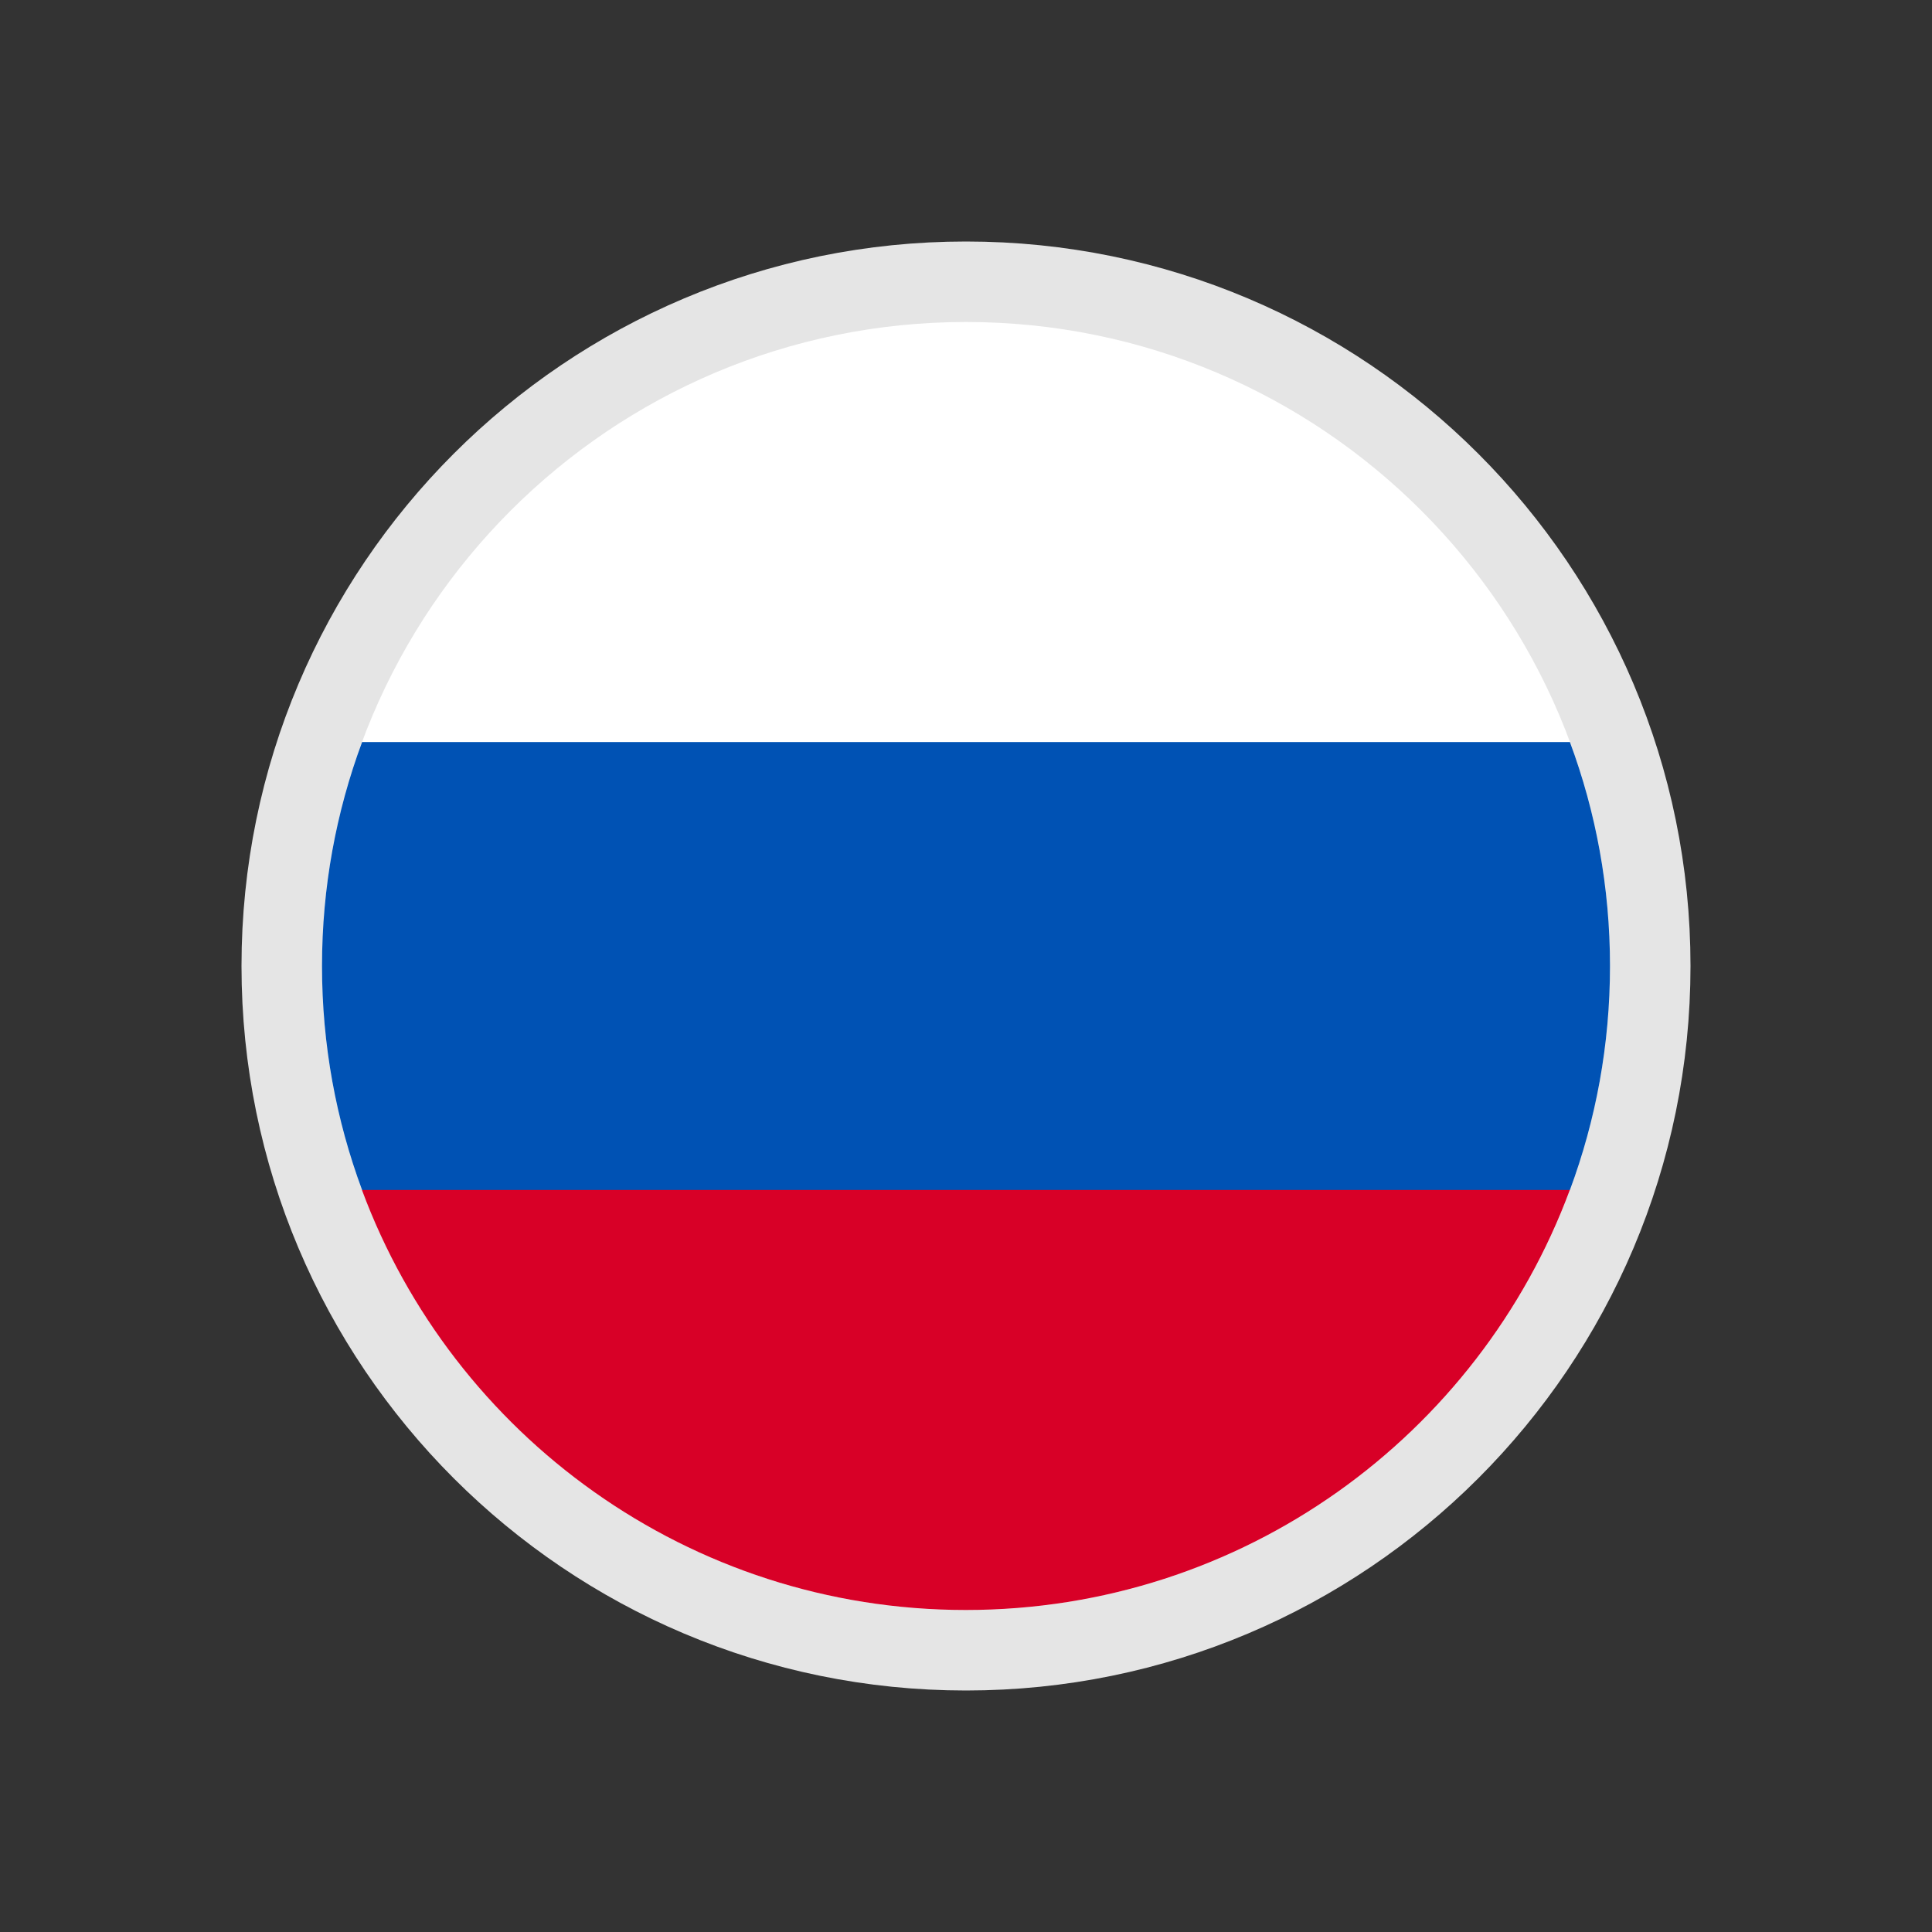
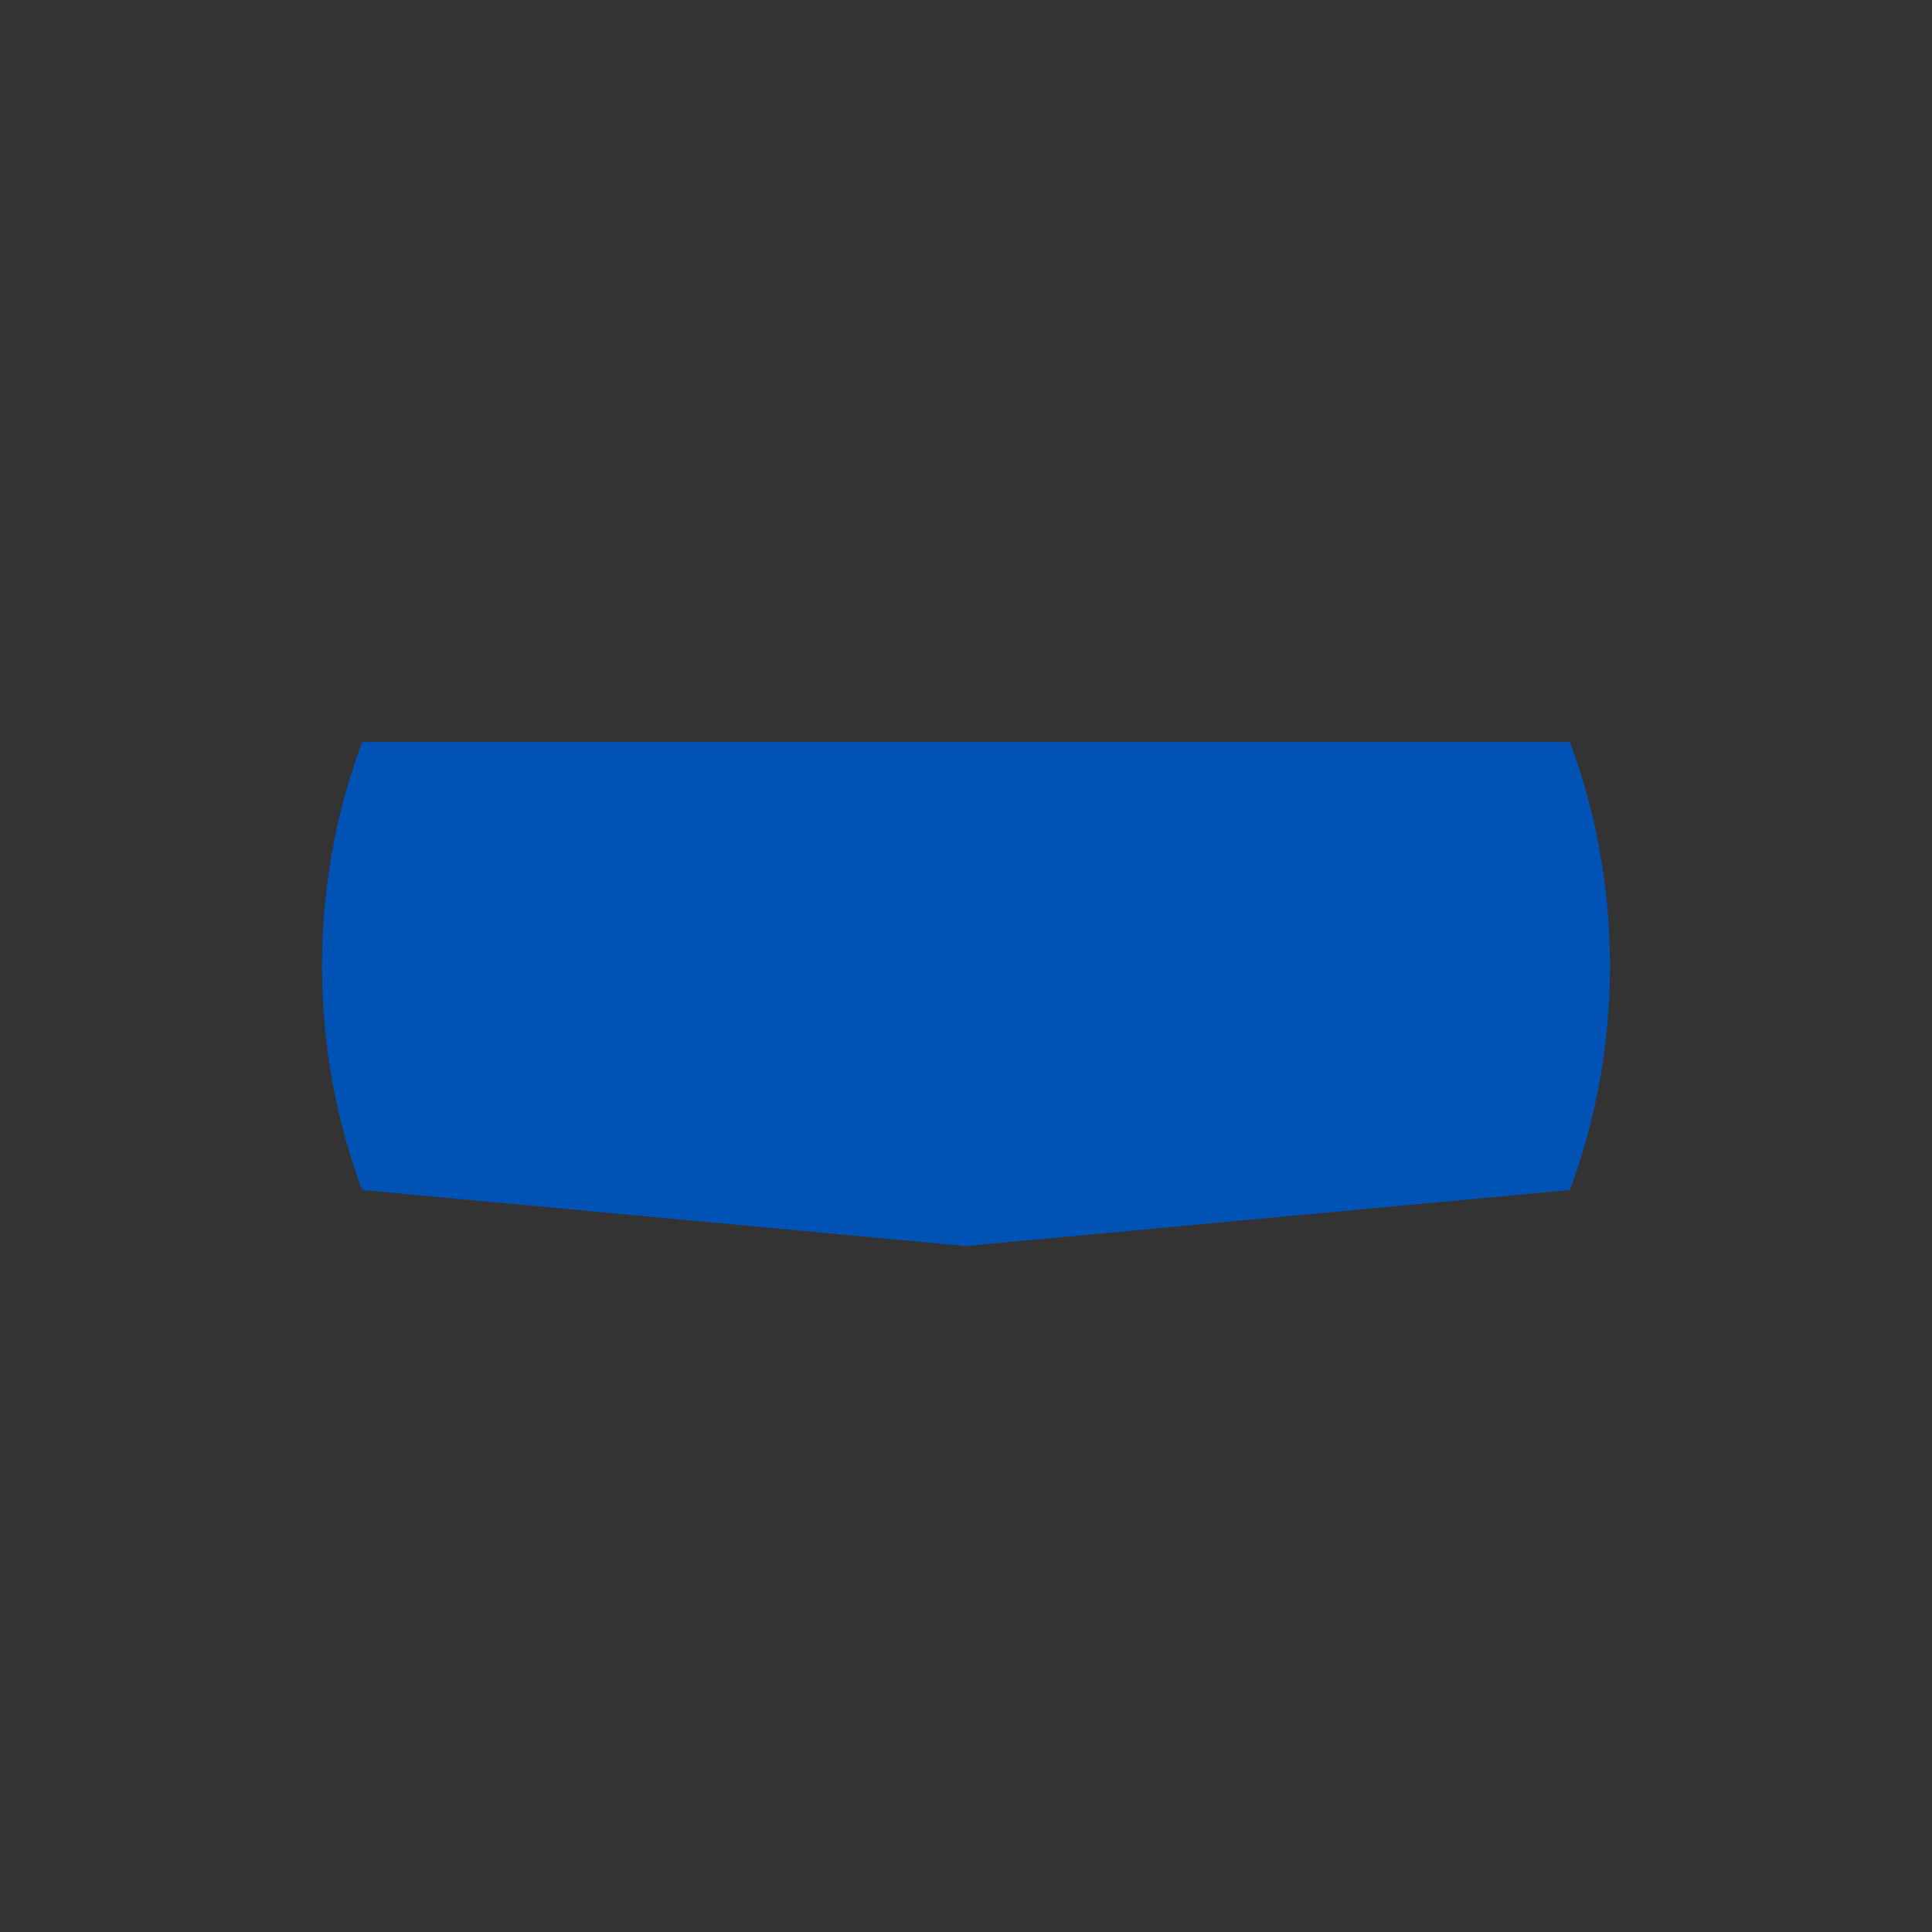
<svg xmlns="http://www.w3.org/2000/svg" width="24" height="24" viewBox="0 0 24 24" fill="none">
  <rect x="0" y="0" width="24" height="24" fill="#333333" stroke="none" />
-   <path d="M12 3.5C16.694 3.5 20.5 7.306 20.5 12C20.5 16.694 16.694 20.5 12 20.5C7.306 20.5 3.5 16.694 3.5 12C3.5 7.306 7.306 3.5 12 3.5Z" fill="white" stroke="#E5E5E5" />
  <path d="M19.502 14.783C19.824 13.916 20 12.979 20 12C20 11.022 19.824 10.084 19.502 9.218H4.498C4.176 10.084 4 11.022 4 12C4 12.979 4.176 13.916 4.498 14.783L12 15.479L19.502 14.783Z" fill="#0052B4" />
-   <path d="M11.998 20C15.438 20 18.371 17.829 19.501 14.782H4.496C5.626 17.829 8.559 20 11.998 20Z" fill="#D80027" />
</svg>